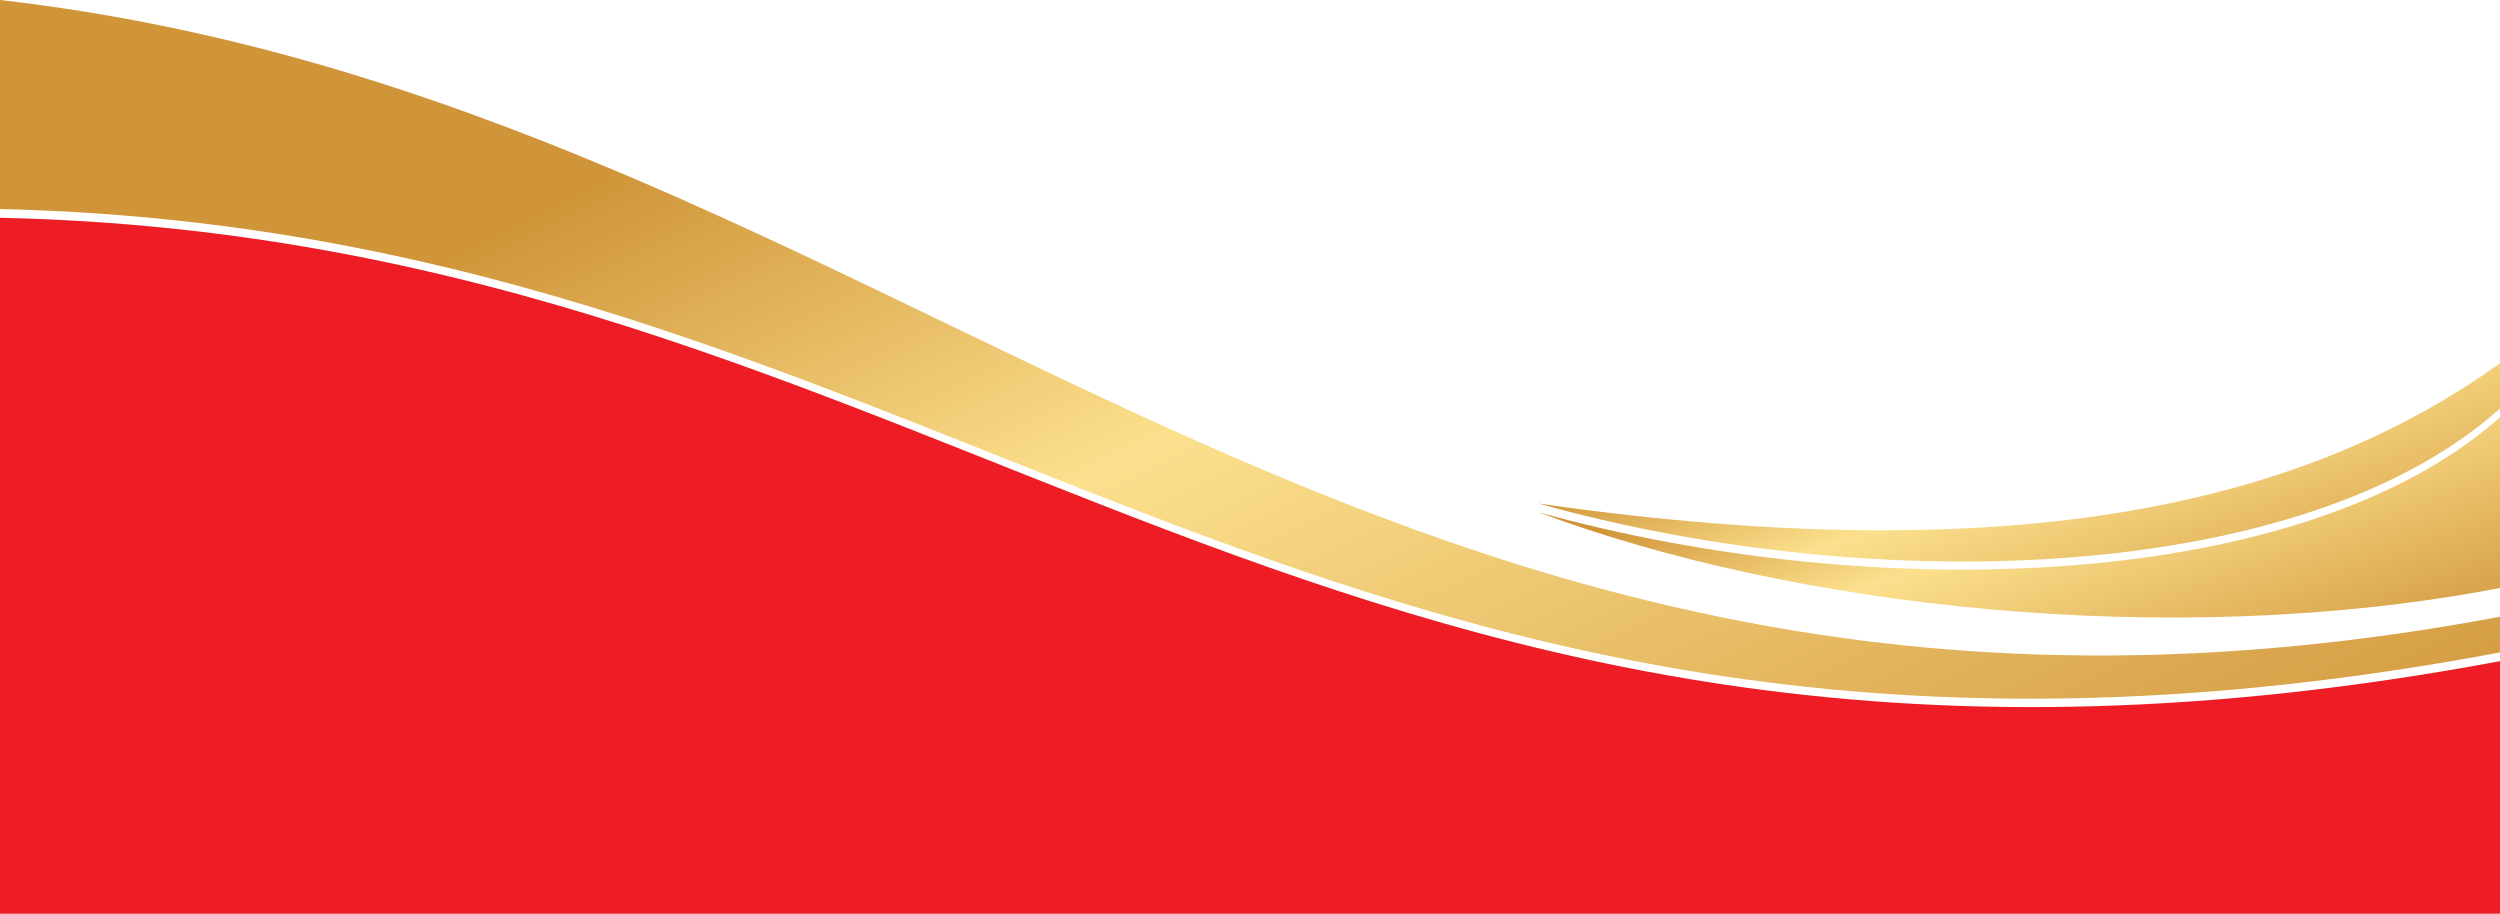
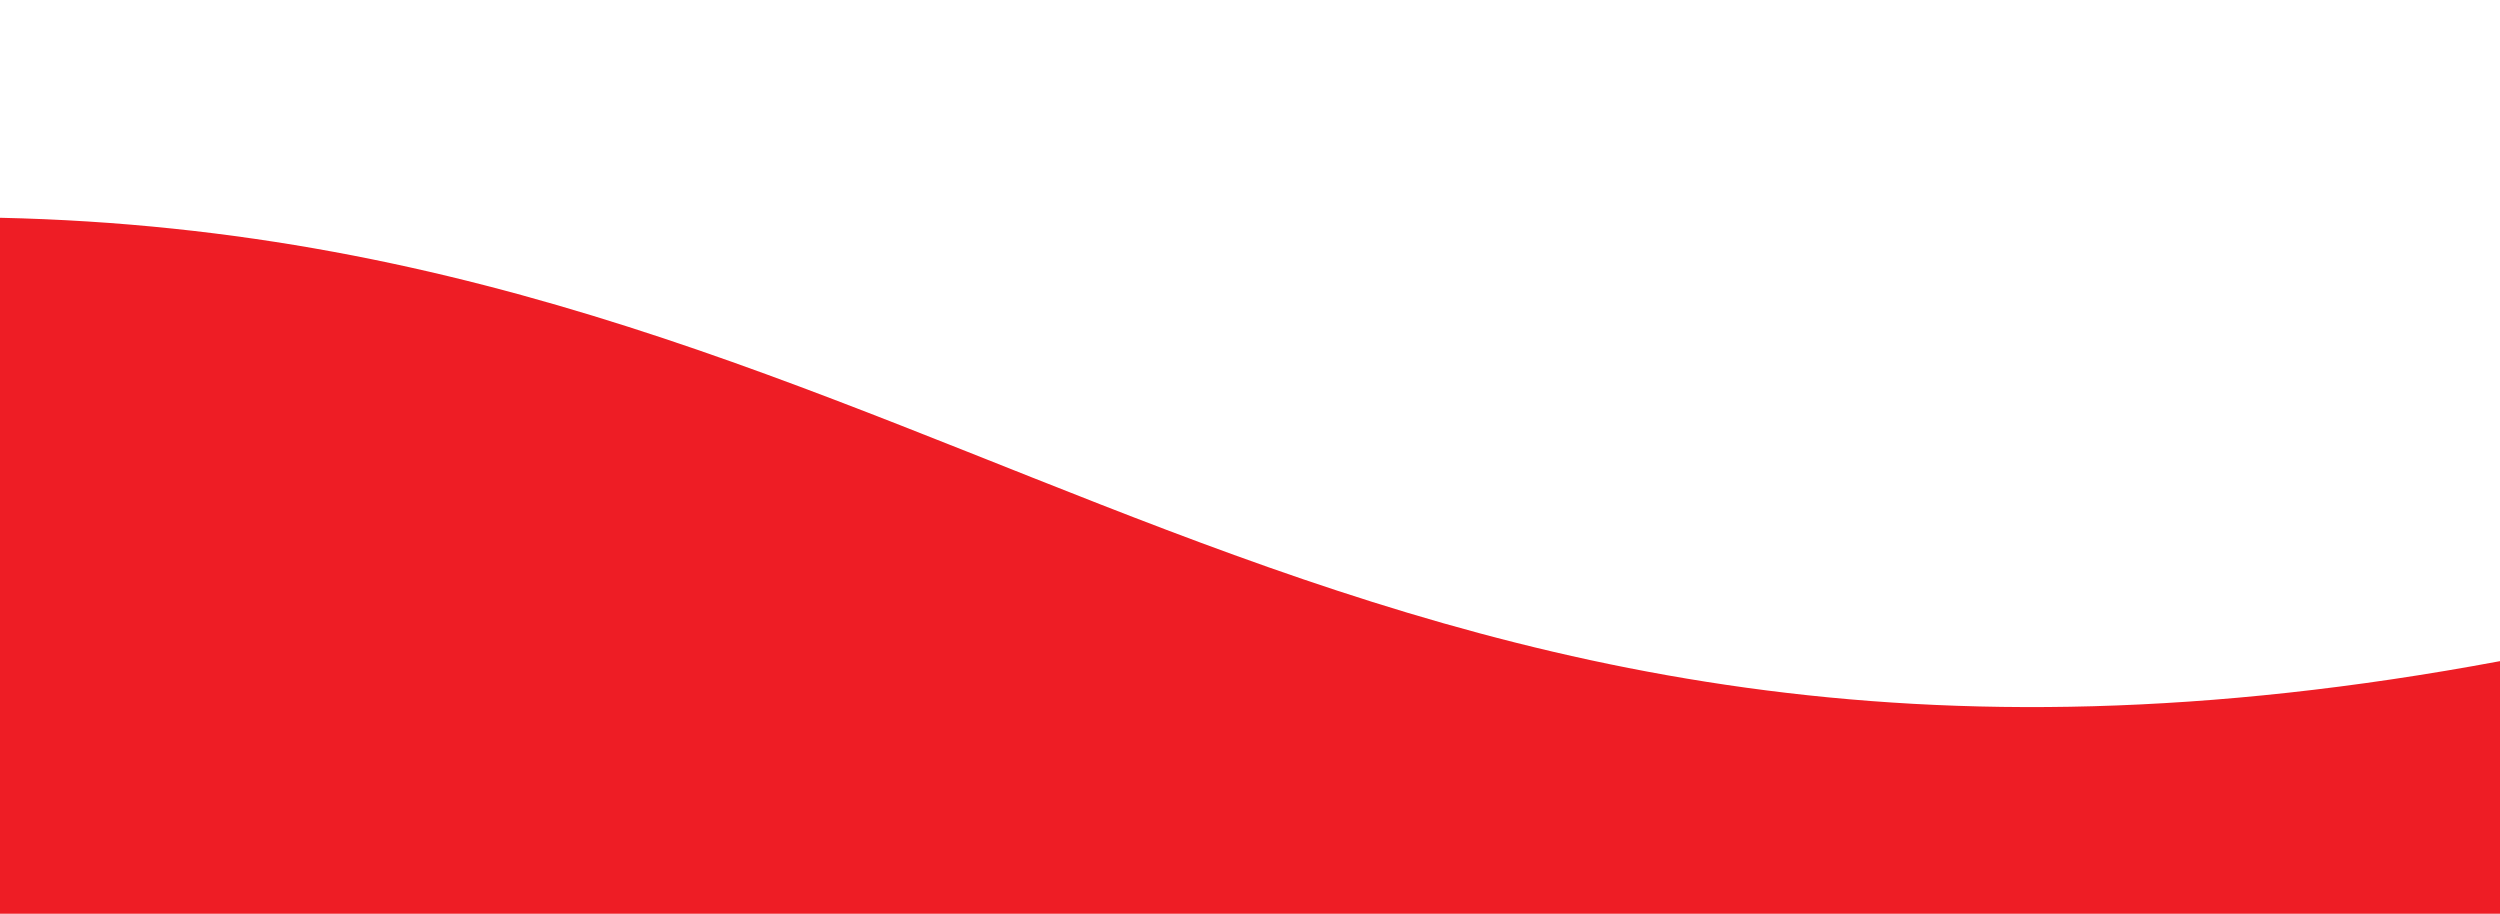
<svg xmlns="http://www.w3.org/2000/svg" xmlns:xlink="http://www.w3.org/1999/xlink" clip-rule="evenodd" fill="#000000" fill-rule="evenodd" height="1049" image-rendering="optimizeQuality" preserveAspectRatio="xMidYMid meet" shape-rendering="geometricPrecision" text-rendering="geometricPrecision" version="1" viewBox="0.0 -1.0 2870.0 1049.0" width="2870" zoomAndPan="magnify">
  <defs>
    <linearGradient gradientUnits="userSpaceOnUse" id="a" x1="1639" x2="2334" xlink:actuate="onLoad" xlink:show="other" xlink:type="simple" y1="-258" y2="1152">
      <stop offset="0" stop-color="#d09539" />
      <stop offset="0.349" stop-color="#fce08d" />
      <stop offset="1" stop-color="#d0953a" />
    </linearGradient>
    <linearGradient gradientUnits="userSpaceOnUse" id="b" x1="2449" x2="2611" xlink:actuate="onLoad" xlink:href="#a" xlink:show="other" xlink:type="simple" y1="385" y2="828" />
    <linearGradient gradientUnits="userSpaceOnUse" id="c" x1="2450" x2="2610" xlink:actuate="onLoad" xlink:href="#a" xlink:show="other" xlink:type="simple" y1="324" y2="762" />
  </defs>
  <g>
    <g>
-       <path d="M2870 748c-1353,254 -1772,-484 -2870,-509l0 -240c1040,119 1571,952 2870,708l0 40z" fill="url(#a)" />
      <g id="change1_1">
        <path d="M0 249c1098,24 1517,762 2870,509l0 290 -2870 0 0 -799z" fill="#ee1d25" />
      </g>
-       <path d="M2870 478l0 196c-380,73 -817,21 -1104,-87 389,108 879,91 1104,-109z" fill="url(#b)" />
-       <path d="M2870 468c-225,201 -715,218 -1104,109 584,84 900,-15 1104,-161l0 52z" fill="url(#c)" />
    </g>
  </g>
</svg>